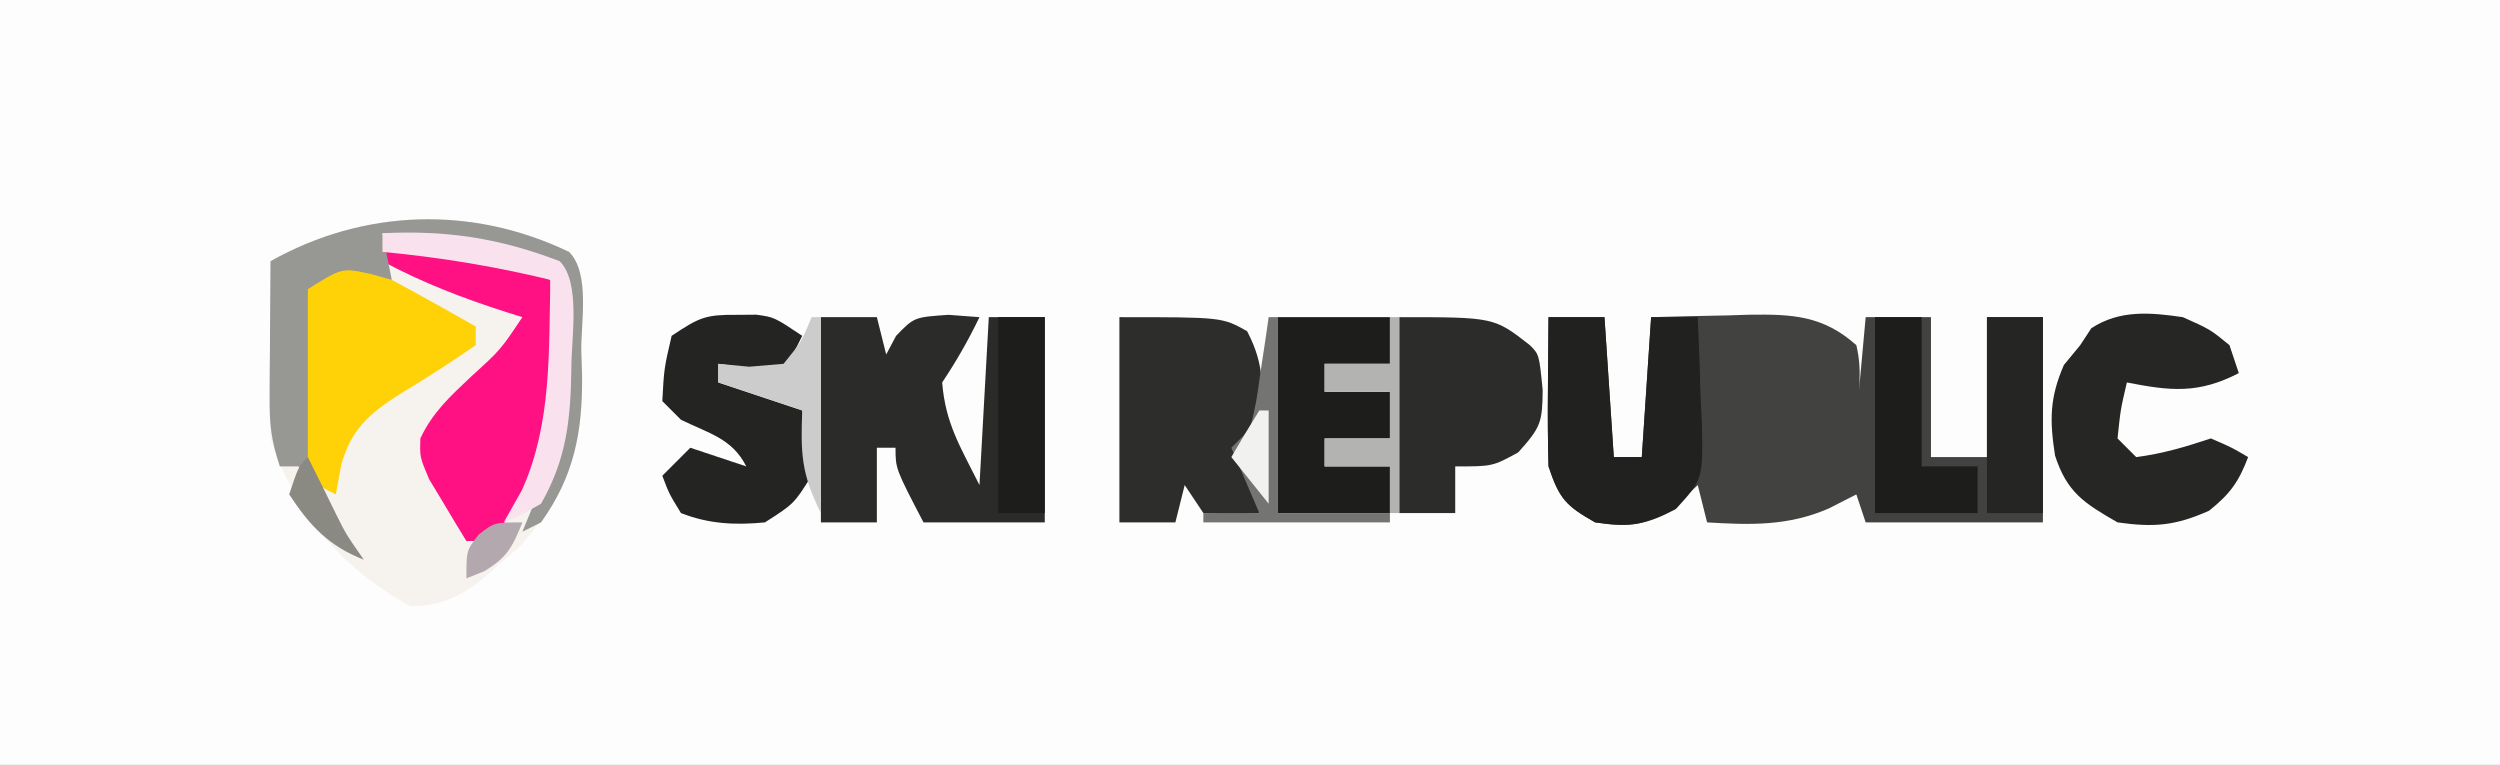
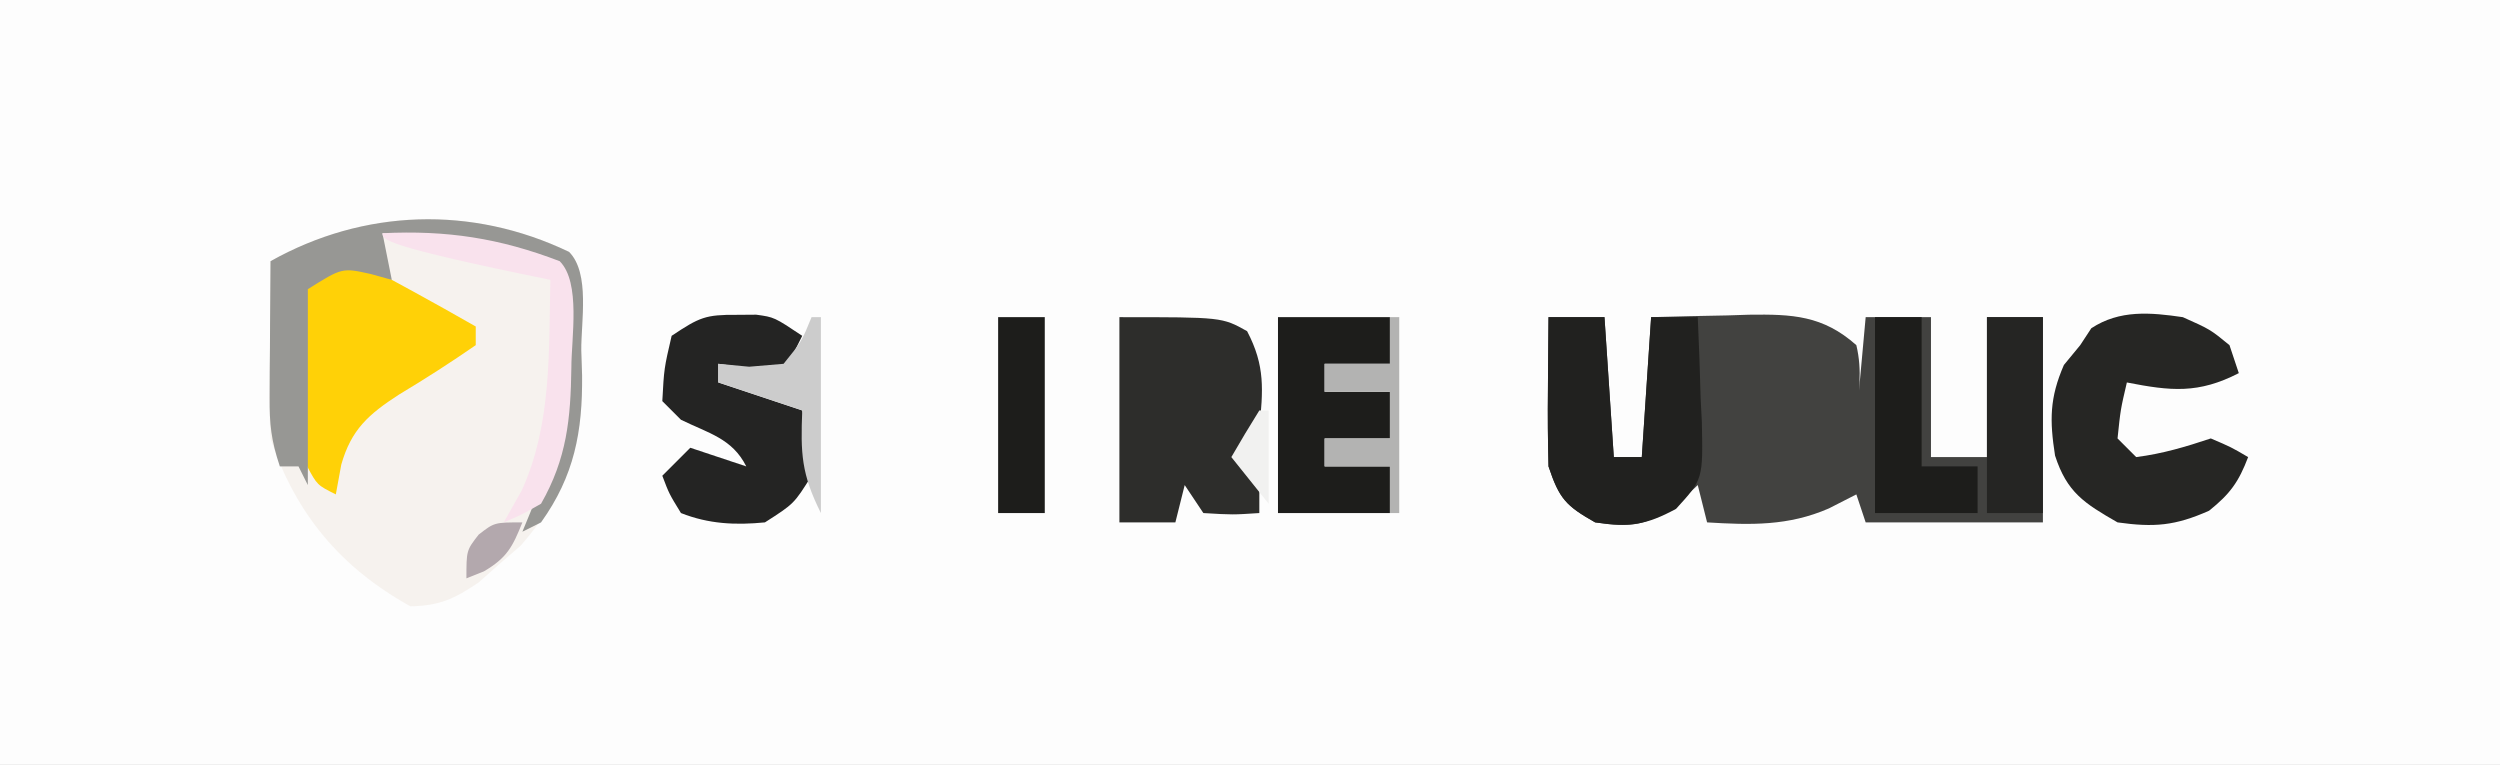
<svg xmlns="http://www.w3.org/2000/svg" width="268" height="82">
  <rect width="100%" height="100%" fill="#333333" stroke="none" />
  <path d="M0 0 C88.44 0 176.88 0 268 0 C268 27.06 268 54.12 268 82 C179.56 82 91.12 82 0 82 C0 54.94 0 27.88 0 0 Z " fill="#FDFDFD" transform="translate(0,0)" />
  <path d="M0 0 C2.275 2.275 1.28 7.513 1.312 10.562 C1.342 11.445 1.371 12.327 1.4 13.236 C1.472 20.74 -0.228 25.832 -5.184 31.496 C-5.927 32.137 -6.671 32.777 -7.438 33.438 C-8.179 34.096 -8.92 34.755 -9.684 35.434 C-12.3 37.203 -13.836 37.927 -17 38 C-24.511 33.834 -29.31 28.069 -32 20 C-32.081 18.519 -32.108 17.034 -32.098 15.551 C-32.094 14.703 -32.091 13.856 -32.088 12.982 C-32.08 12.101 -32.071 11.22 -32.062 10.312 C-32.058 9.42 -32.053 8.527 -32.049 7.607 C-32.037 5.405 -32.021 3.202 -32 1 C-22.013 -4.611 -10.431 -4.996 0 0 Z " fill="#F6F2EE" transform="translate(61,27)" />
  <path d="M0 0 C1.98 0 3.96 0 6 0 C6.33 4.95 6.66 9.9 7 15 C7.99 15 8.98 15 10 15 C10.33 10.05 10.66 5.1 11 0 C13.73 -0.081 16.457 -0.141 19.188 -0.188 C19.956 -0.213 20.725 -0.238 21.518 -0.264 C26.104 -0.323 29.402 -0.198 33 3 C33.669 5.8 33.239 8.088 33 11 C33.33 7.37 33.66 3.74 34 0 C36.31 0 38.62 0 41 0 C41 4.95 41 9.9 41 15 C42.98 15 44.96 15 47 15 C47 10.05 47 5.1 47 0 C48.98 0 50.96 0 53 0 C53 7.26 53 14.52 53 22 C46.73 22 40.46 22 34 22 C33.505 20.515 33.505 20.515 33 19 C32.031 19.495 31.061 19.99 30.062 20.5 C25.713 22.399 21.67 22.286 17 22 C16.67 20.68 16.34 19.36 16 18 C15.299 18.66 14.598 19.32 13.875 20 C10.502 22.347 9.023 22.599 5 22 C1.864 20.22 1.159 19.477 0 16 C-0.071 13.261 -0.094 10.55 -0.062 7.812 C-0.058 7.063 -0.053 6.313 -0.049 5.541 C-0.037 3.694 -0.019 1.847 0 0 Z " fill="#424240" transform="translate(166,34)" />
-   <path d="M0 0 C1.98 0 3.96 0 6 0 C6.33 1.32 6.66 2.64 7 4 C7.351 3.34 7.701 2.68 8.062 2 C10 0 10 0 13.688 -0.25 C14.781 -0.168 15.874 -0.085 17 0 C15.796 2.494 14.546 4.681 13 7 C13.357 11.4 14.917 13.834 17 18 C17.33 12.06 17.66 6.12 18 0 C19.98 0 21.96 0 24 0 C24 7.26 24 14.52 24 22 C19.71 22 15.42 22 11 22 C8 16.25 8 16.25 8 14 C7.34 14 6.68 14 6 14 C6 16.64 6 19.28 6 22 C4.02 22 2.04 22 0 22 C0 14.74 0 7.48 0 0 Z " fill="#2B2B29" transform="translate(88,34)" />
  <path d="M0 0 C11 0 11 0 13.688 1.5 C15.652 5.242 15.401 7.786 15 12 C14.01 13.485 14.01 13.485 13 15 C13.99 16.485 13.99 16.485 15 18 C15 18.99 15 19.98 15 21 C12.125 21.188 12.125 21.188 9 21 C8.34 20.01 7.68 19.02 7 18 C6.67 19.32 6.34 20.64 6 22 C4.02 22 2.04 22 0 22 C0 14.74 0 7.48 0 0 Z " fill="#2D2D2B" transform="translate(120,34)" />
-   <path d="M0 0 C6.717 -0.32 11.757 0.521 18 3 C18.802 22.614 18.802 22.614 12.488 29.695 C11 31 11 31 9 31 C8.131 29.592 7.28 28.174 6.438 26.75 C5.724 25.567 5.724 25.567 4.996 24.359 C4 22 4 22 4.066 19.992 C5.377 17.195 7.263 15.492 9.5 13.375 C12.667 10.497 12.667 10.497 15 7 C14.42 6.818 13.84 6.636 13.242 6.449 C8.609 4.958 4.302 3.317 0 1 C0 0.67 0 0.34 0 0 Z " fill="#FF1083" transform="translate(41,27)" />
  <path d="M0 0 C2.938 1.312 2.938 1.312 5 3 C5.33 3.99 5.66 4.98 6 6 C1.673 8.229 -1.284 7.925 -6 7 C-6.678 9.901 -6.678 9.901 -7 13 C-6.34 13.66 -5.68 14.32 -5 15 C-2.17 14.637 0.291 13.903 3 13 C5.188 13.938 5.188 13.938 7 15 C5.989 17.665 5.06 18.952 2.812 20.75 C-0.815 22.362 -3.062 22.553 -7 22 C-10.584 19.943 -12.425 18.777 -13.699 14.84 C-14.286 11.059 -14.291 8.668 -12.75 5.125 C-12.172 4.424 -11.595 3.723 -11 3 C-10.608 2.402 -10.216 1.804 -9.812 1.188 C-6.766 -0.809 -3.472 -0.508 0 0 Z " fill="#262624" transform="translate(234,34)" />
  <path d="M0 0 C1.98 0 3.96 0 6 0 C6.33 4.95 6.66 9.9 7 15 C7.99 15 8.98 15 10 15 C10.33 10.05 10.66 5.1 11 0 C12.65 0 14.3 0 16 0 C16.135 2.918 16.234 5.83 16.312 8.75 C16.354 9.575 16.396 10.4 16.439 11.25 C16.563 17.383 16.563 17.383 13.672 20.551 C10.437 22.305 8.63 22.541 5 22 C1.864 20.22 1.159 19.477 0 16 C-0.071 13.261 -0.094 10.55 -0.062 7.812 C-0.058 7.063 -0.053 6.313 -0.049 5.541 C-0.037 3.694 -0.019 1.847 0 0 Z " fill="#21211F" transform="translate(166,34)" />
-   <path d="M0 0 C10.16 0 10.16 0 14 3 C15 4 15 4 15.375 7.812 C15.338 11.272 15.196 11.783 12.75 14.5 C10 16 10 16 6 16 C6 17.65 6 19.3 6 21 C4.02 21 2.04 21 0 21 C0 14.07 0 7.14 0 0 Z " fill="#2C2C2A" transform="translate(150,34)" />
  <path d="M0 0 C0.681 -0.005 1.361 -0.01 2.062 -0.016 C4 0.25 4 0.25 7 2.25 C6.34 3.57 5.68 4.89 5 6.25 C2.69 5.92 0.38 5.59 -2 5.25 C-2 5.91 -2 6.57 -2 7.25 C0.97 8.24 3.94 9.23 7 10.25 C7.812 13.438 7.812 13.438 8 17.25 C6.125 20.25 6.125 20.25 3 22.25 C-0.169 22.561 -3.026 22.425 -6 21.25 C-7.27 19.184 -7.27 19.184 -8 17.25 C-7.01 16.26 -6.02 15.27 -5 14.25 C-3.02 14.91 -1.04 15.57 1 16.25 C-0.5 13.25 -3.052 12.694 -6 11.25 C-6.66 10.59 -7.32 9.93 -8 9.25 C-7.812 5.75 -7.812 5.75 -7 2.25 C-4.003 0.252 -3.367 -0.026 0 0 Z " fill="#242423" transform="translate(79,33.75)" />
  <path d="M0 0 C0.907 0.495 1.815 0.99 2.75 1.5 C3.514 1.915 4.279 2.33 5.066 2.758 C7.307 3.985 9.532 5.234 11.75 6.5 C11.75 7.16 11.75 7.82 11.75 8.5 C9.065 10.357 6.347 12.105 3.547 13.783 C0.243 15.916 -1.594 17.555 -2.664 21.301 C-2.857 22.357 -3.051 23.412 -3.25 24.5 C-5.25 23.5 -5.25 23.5 -6.348 21.445 C-7.483 17.74 -7.656 14.216 -7.688 10.375 C-7.72 9.66 -7.753 8.944 -7.787 8.207 C-7.809 6.117 -7.809 6.117 -7.25 2.5 C-3.408 -0.757 -3.408 -0.757 0 0 Z " fill="#FFD107" transform="translate(39.25,28.5)" />
  <path d="M0 0 C3.96 0 7.92 0 12 0 C12 1.65 12 3.3 12 5 C9.69 5 7.38 5 5 5 C5 5.99 5 6.98 5 8 C7.31 8 9.62 8 12 8 C12 9.65 12 11.3 12 13 C9.69 13 7.38 13 5 13 C5 13.99 5 14.98 5 16 C7.31 16 9.62 16 12 16 C12 17.65 12 19.3 12 21 C8.04 21 4.08 21 0 21 C0 14.07 0 7.14 0 0 Z " fill="#1D1D1B" transform="translate(137,34)" />
  <path d="M0 0 C2.275 2.275 1.28 7.513 1.312 10.562 C1.342 11.445 1.371 12.327 1.4 13.236 C1.458 19.274 0.57 24.01 -3 29 C-3.99 29.495 -3.99 29.495 -5 30 C-4.711 29.299 -4.423 28.598 -4.125 27.875 C-3.754 26.926 -3.382 25.977 -3 25 C-2.474 23.701 -2.474 23.701 -1.938 22.375 C-0.775 18.189 -0.78 14.44 -0.875 10.125 C-0.884 9.341 -0.893 8.557 -0.902 7.75 C-0.926 5.833 -0.962 3.917 -1 2 C-7.365 -0.113 -13.31 -1.46 -20 -2 C-19.67 -0.35 -19.34 1.3 -19 3 C-19.742 2.794 -20.485 2.587 -21.25 2.375 C-24.325 1.692 -24.325 1.692 -28 4 C-28 10.93 -28 17.86 -28 25 C-28.33 24.34 -28.66 23.68 -29 23 C-29.66 23 -30.32 23 -31 23 C-31.941 20.176 -32.117 18.471 -32.098 15.551 C-32.094 14.703 -32.091 13.856 -32.088 12.982 C-32.08 12.101 -32.071 11.22 -32.062 10.312 C-32.058 9.42 -32.053 8.527 -32.049 7.607 C-32.037 5.405 -32.021 3.202 -32 1 C-22.013 -4.611 -10.431 -4.996 0 0 Z " fill="#979794" transform="translate(61,27)" />
  <path d="M0 0 C1.65 0 3.3 0 5 0 C5 5.28 5 10.56 5 16 C6.98 16 8.96 16 11 16 C11 17.65 11 19.3 11 21 C7.37 21 3.74 21 0 21 C0 14.07 0 7.14 0 0 Z " fill="#1D1D1B" transform="translate(201,34)" />
  <path d="M0 0 C1.98 0 3.96 0 6 0 C6 6.93 6 13.86 6 21 C4.02 21 2.04 21 0 21 C0 14.07 0 7.14 0 0 Z " fill="#252523" transform="translate(213,34)" />
  <path d="M0 0 C1.65 0 3.3 0 5 0 C5 6.93 5 13.86 5 21 C3.35 21 1.7 21 0 21 C0 14.07 0 7.14 0 0 Z " fill="#1D1D1B" transform="translate(107,34)" />
-   <path d="M0 0 C6.894 -0.334 12.535 0.524 19 3 C21.279 5.279 20.25 11.223 20.251 14.41 C20.175 19.895 19.769 24.154 17 29 C14.891 30.191 14.891 30.191 13 31 C13.639 29.866 14.279 28.731 14.938 27.562 C18.161 20.478 17.824 12.65 18 5 C12.007 3.541 6.142 2.585 0 2 C0 1.34 0 0.68 0 0 Z " fill="#F9E2ED" transform="translate(41,25)" />
-   <path d="M0 0 C0.33 0 0.66 0 1 0 C1 6.93 1 13.86 1 21 C4.96 21 8.92 21 13 21 C13 21.33 13 21.66 13 22 C6.4 22 -0.2 22 -7 22 C-7 21.67 -7 21.34 -7 21 C-5.02 21 -3.04 21 -1 21 C-1.99 18.69 -2.98 16.38 -4 14 C-3.34 13.34 -2.68 12.68 -2 12 C-1.316 9.113 -1.316 9.113 -0.875 5.875 C-0.624 4.231 -0.624 4.231 -0.367 2.555 C-0.246 1.712 -0.125 0.869 0 0 Z " fill="#747473" transform="translate(136,34)" />
+   <path d="M0 0 C6.894 -0.334 12.535 0.524 19 3 C21.279 5.279 20.25 11.223 20.251 14.41 C20.175 19.895 19.769 24.154 17 29 C14.891 30.191 14.891 30.191 13 31 C13.639 29.866 14.279 28.731 14.938 27.562 C18.161 20.478 17.824 12.65 18 5 C0 1.34 0 0.68 0 0 Z " fill="#F9E2ED" transform="translate(41,25)" />
  <path d="M0 0 C0.33 0 0.66 0 1 0 C1 6.93 1 13.86 1 21 C0.67 21 0.34 21 0 21 C0 19.35 0 17.7 0 16 C-2.31 16 -4.62 16 -7 16 C-7 15.01 -7 14.02 -7 13 C-4.69 13 -2.38 13 0 13 C0 11.35 0 9.7 0 8 C-2.31 8 -4.62 8 -7 8 C-7 7.01 -7 6.02 -7 5 C-4.69 5 -2.38 5 0 5 C0 3.35 0 1.7 0 0 Z " fill="#B3B3B2" transform="translate(149,34)" />
  <path d="M0 0 C0.33 0 0.66 0 1 0 C1 6.93 1 13.86 1 21 C-1.108 16.784 -1.177 14.602 -1 10 C-3.97 9.01 -6.94 8.02 -10 7 C-10 6.34 -10 5.68 -10 5 C-8.907 5.103 -7.814 5.206 -6.688 5.312 C-5.471 5.209 -4.254 5.106 -3 5 C-1.065 2.609 -1.065 2.609 0 0 Z " fill="#CCCCCC" transform="translate(87,34)" />
-   <path d="M0 0 C1.008 2.017 2.016 4.033 3 6.062 C4.074 8.232 4.074 8.232 6 11 C2.213 9.512 0.226 7.38 -2 4 C-1 1 -1 1 0 0 Z " fill="#8B8A82" transform="translate(33,49)" />
  <path d="M0 0 C0.33 0 0.66 0 1 0 C1 3.3 1 6.6 1 10 C-0.32 8.35 -1.64 6.7 -3 5 C-2.031 3.315 -1.03 1.648 0 0 Z " fill="#F1F1F0" transform="translate(135,44)" />
  <path d="M0 0 C-1.049 2.622 -1.649 3.794 -4.125 5.25 C-4.744 5.497 -5.362 5.745 -6 6 C-6 3 -6 3 -4.688 1.312 C-3 0 -3 0 0 0 Z " fill="#B3A8AD" transform="translate(56,56)" />
</svg>